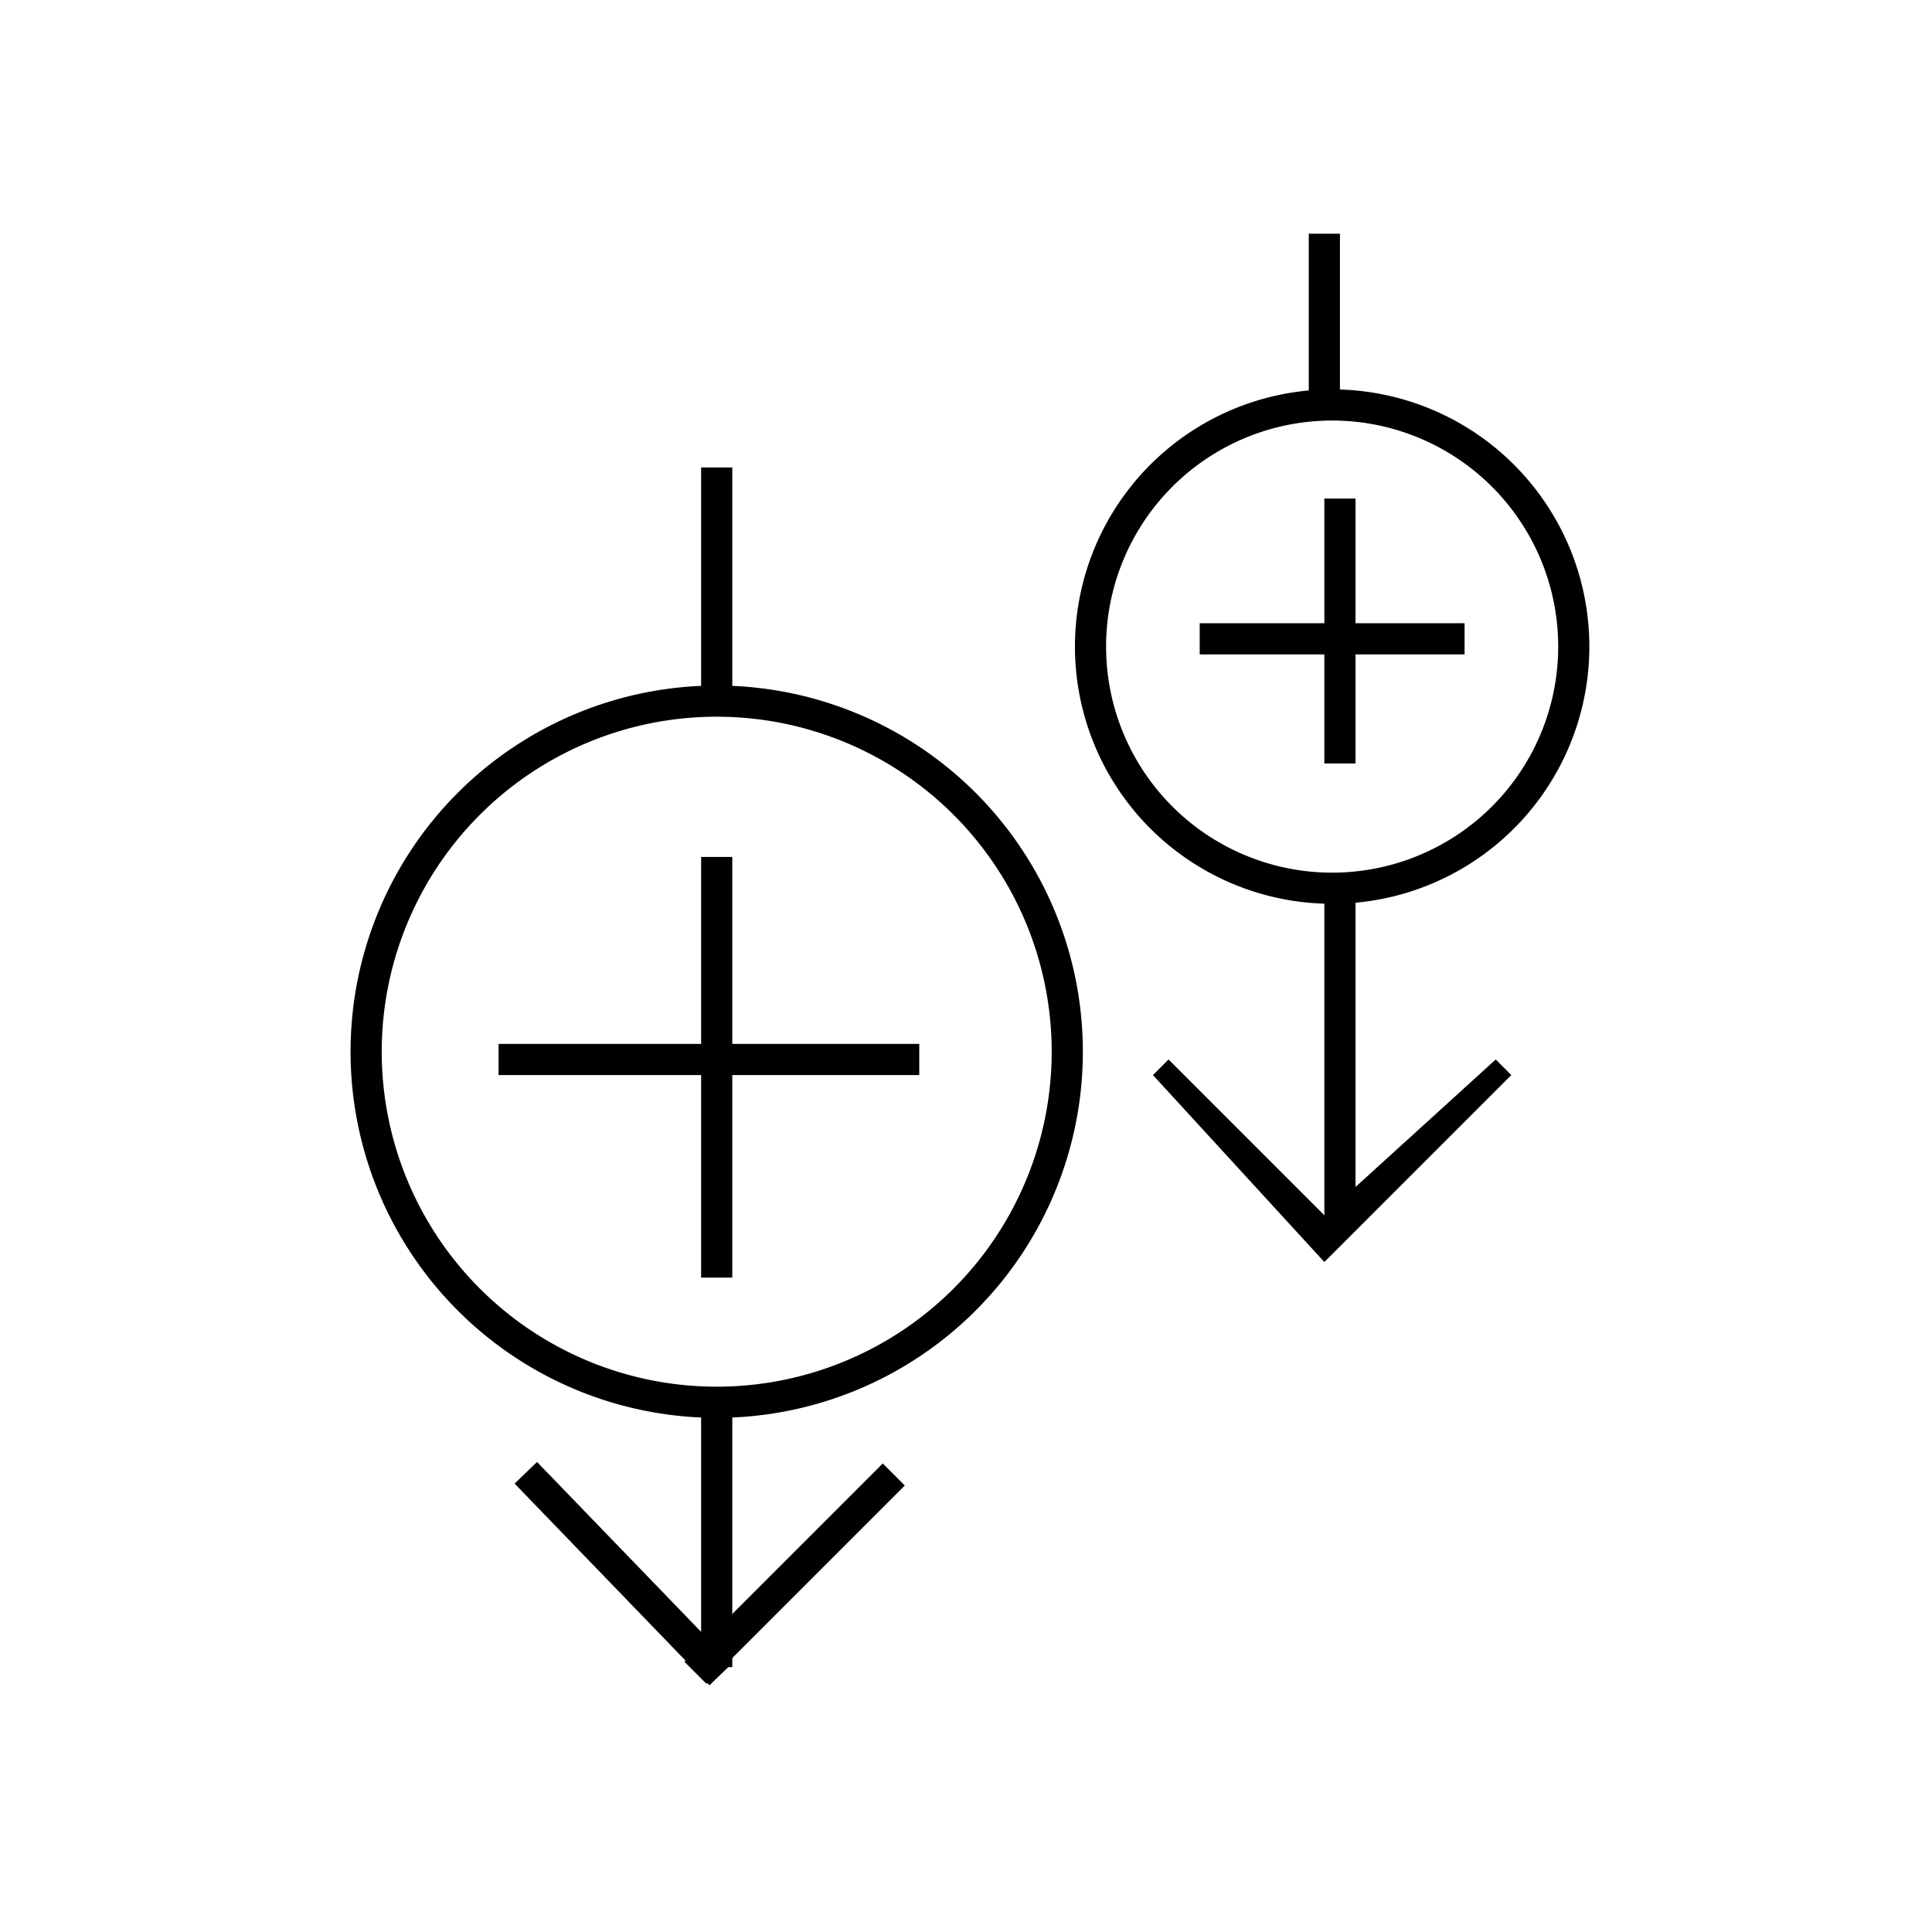
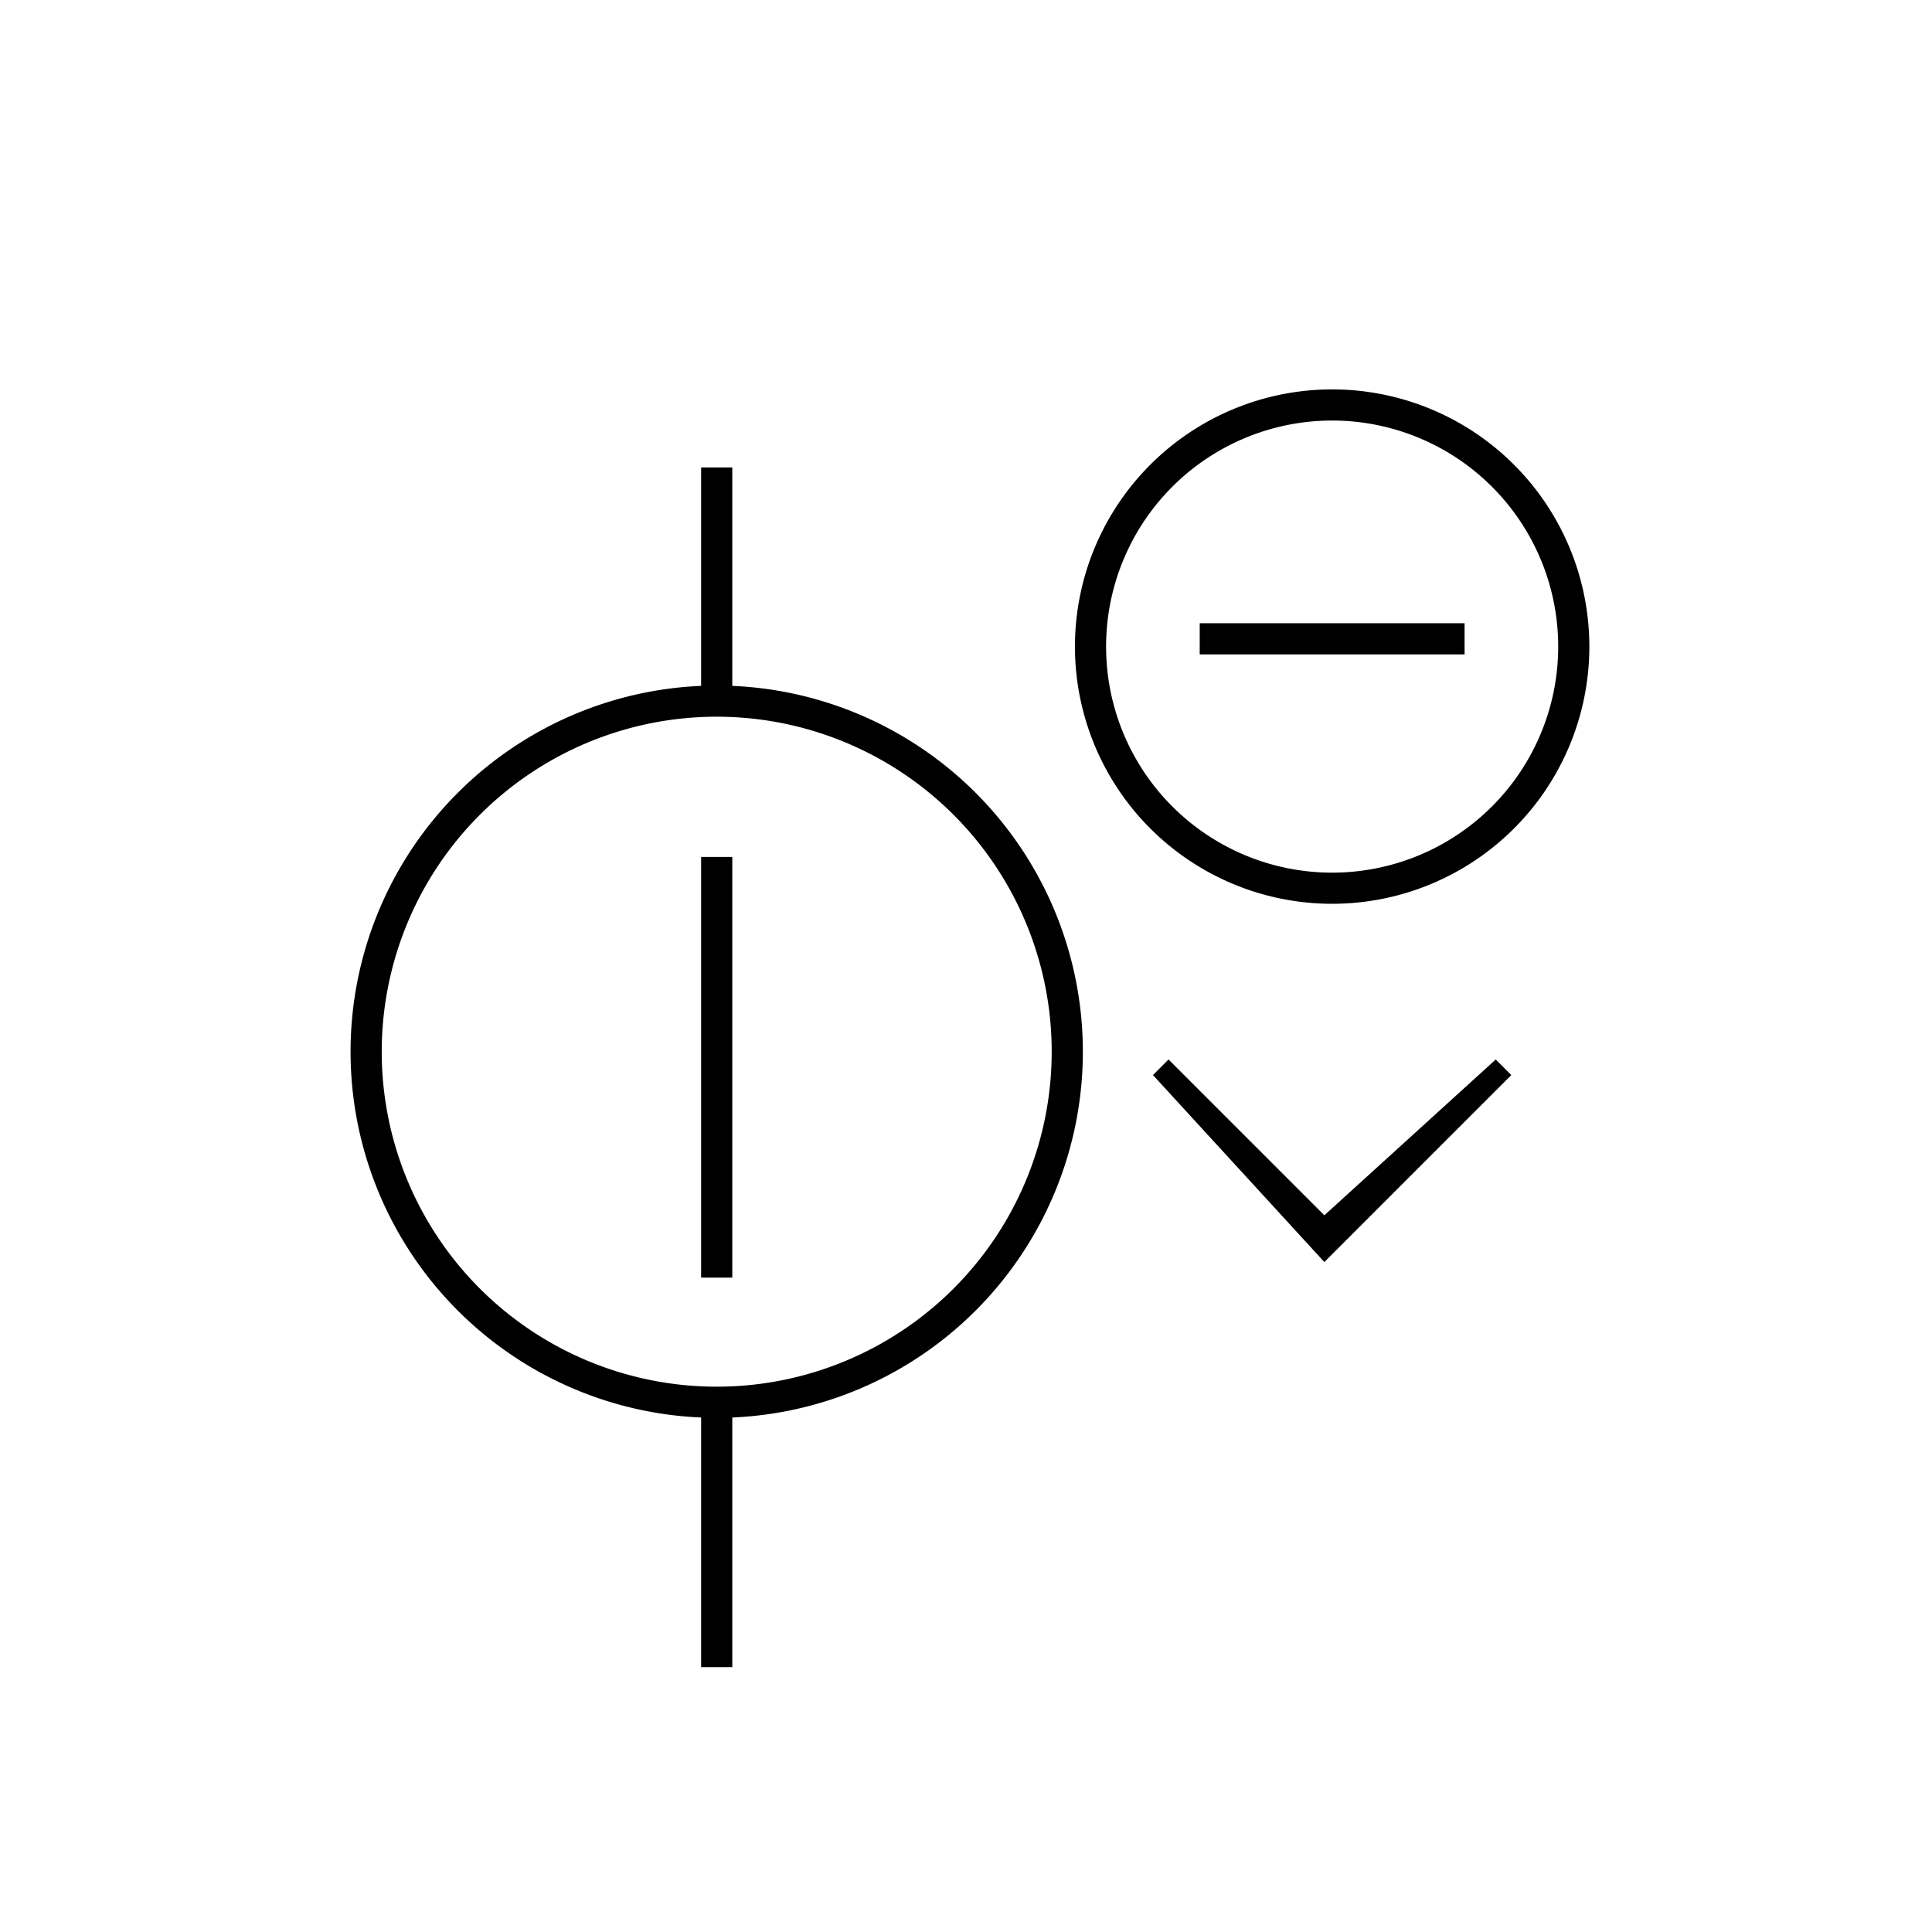
<svg xmlns="http://www.w3.org/2000/svg" version="1.1" fill="currentColor" stroke-width="0" viewBox="0 0 124 124">
  <defs />
  <path d="M46 91a23 23 0 110-47 23 23 0 010 47zm0-45a21 21 0 100 43 21 21 0 000-43zM85 58a16 16 0 111-33 16 16 0 01-1 33zm0-31a14 14 0 101 29 14 14 0 00-1-29z" />
  <path d="M45 55h2v27h-2z" />
-   <path d="M32 67h27v2H32zM85 32h2v17h-2z" />
  <path d="M77 40h17v2H77zM45 30h2v15h-2z" />
-   <path d="M39 92h2v18h-2z" transform="rotate(-44 40 101)" />
-   <path d="M84 15h2v11h-2zM85 57h2v22h-2z" />
  <path d="M85 81L74 69l1-1 10 10 11-10 1 1zM45 90h2v17h-2z" />
-   <path d="M42 100h18v2H42z" transform="rotate(-45 51 101)" />
</svg>